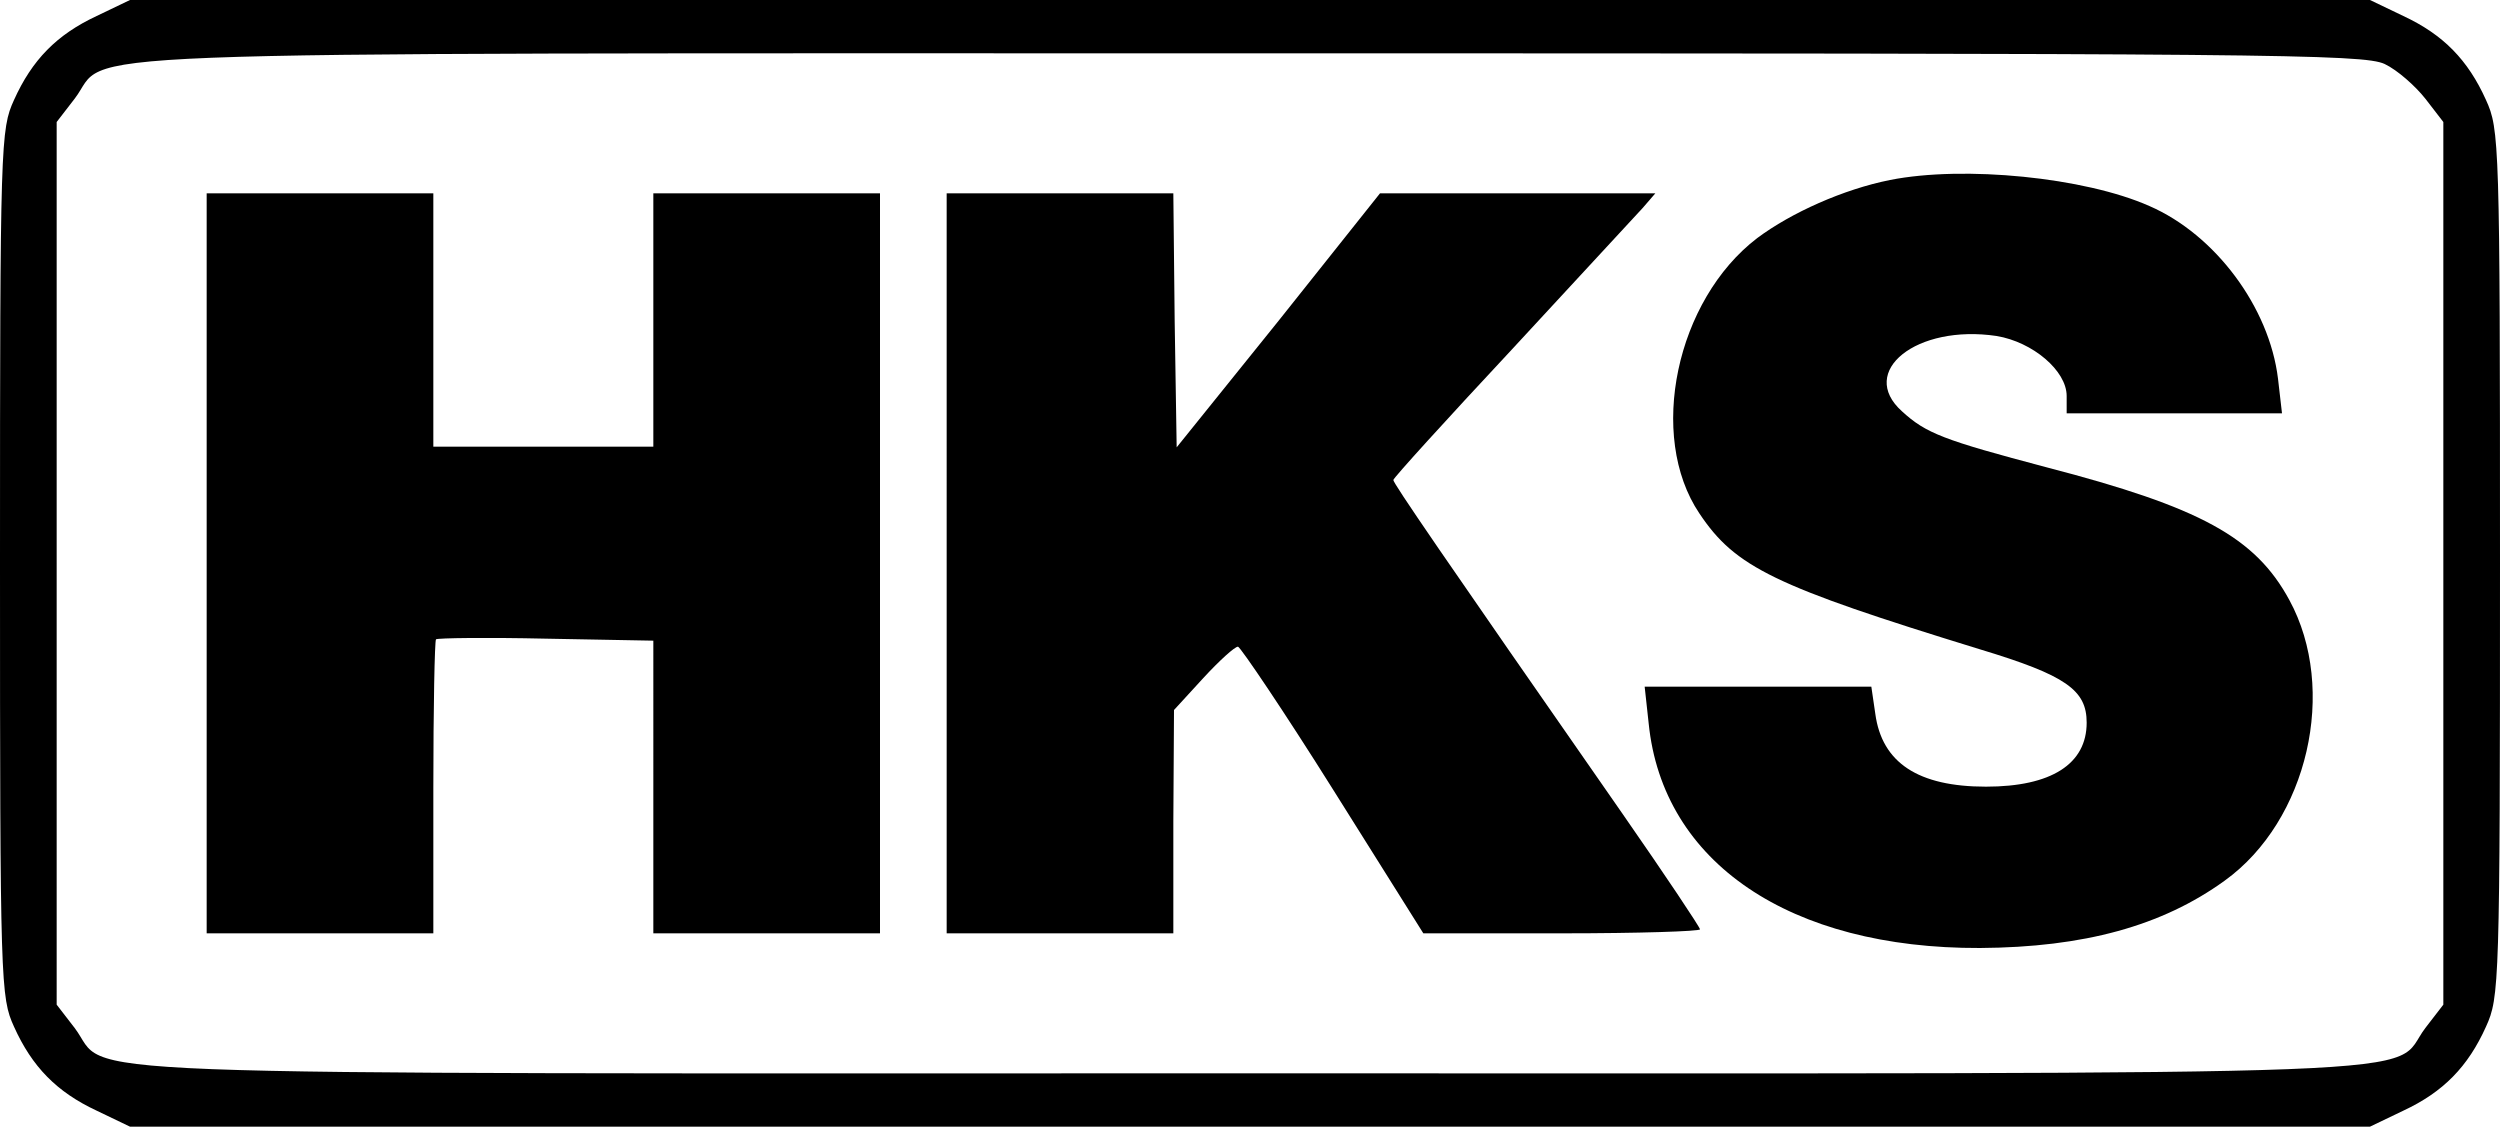
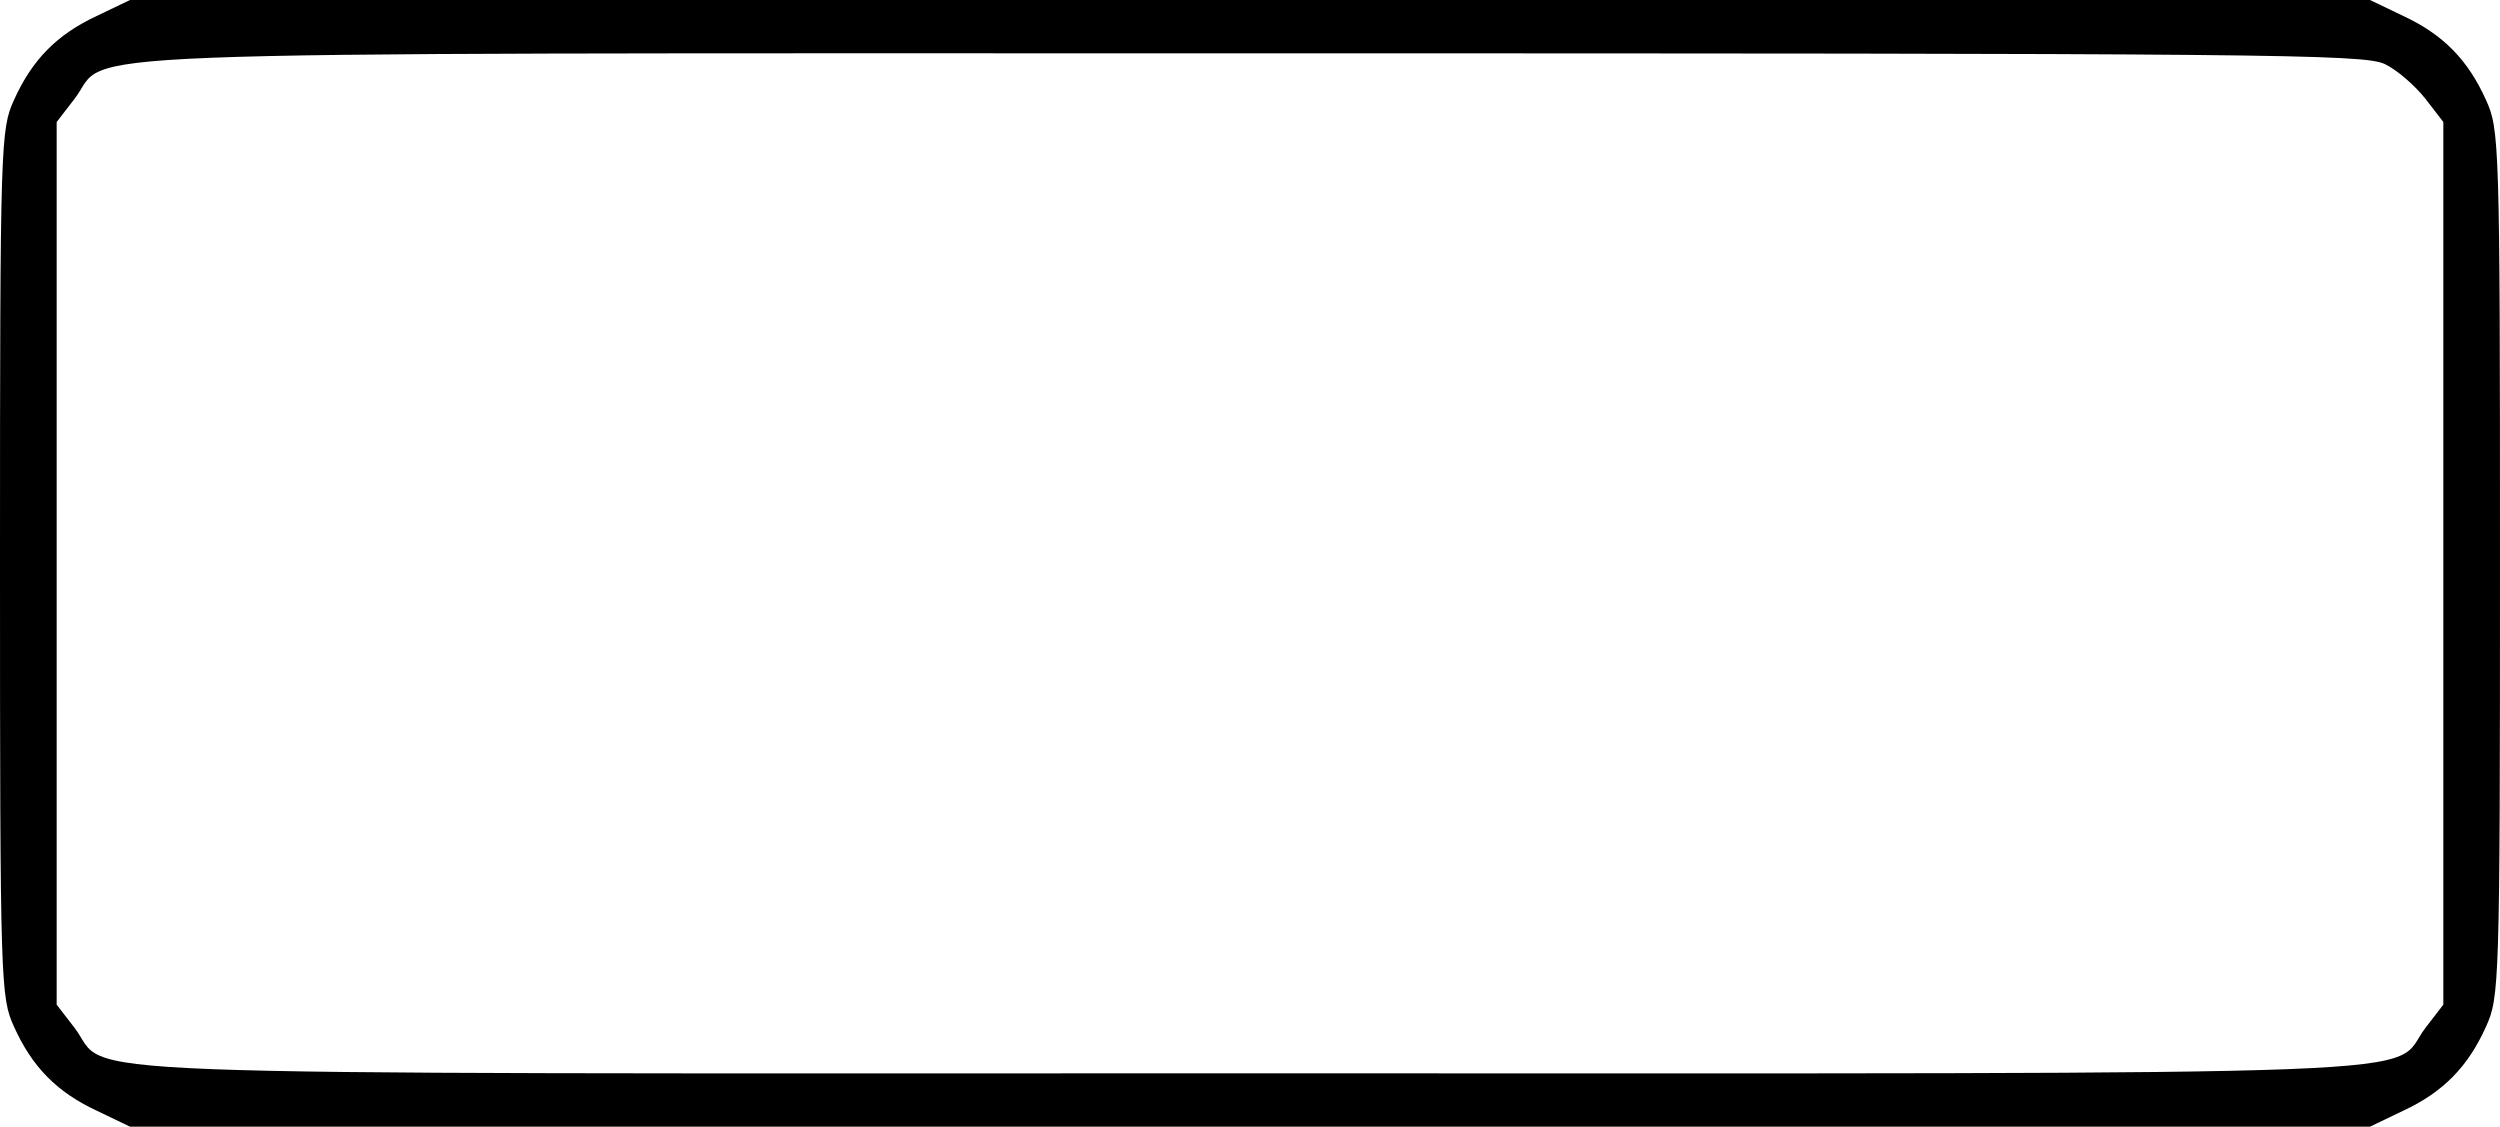
<svg xmlns="http://www.w3.org/2000/svg" version="1.0" width="499.999" height="225.333" viewBox="0 0 375 169">
  <path d="M14.5 2.4C8.5 5.2 4.8 9 2.1 15 .1 19.4 0 21.2 0 84.5s.1 65.1 2.1 69.5c2.7 6 6.4 9.8 12.4 12.6l5 2.4h336l5-2.4c6-2.8 9.7-6.6 12.4-12.6 2-4.4 2.1-6.2 2.1-69.5s-.1-65.1-2.1-69.5c-2.7-6-6.4-9.8-12.4-12.6l-5-2.4h-336Zm343.2 7.2c1.9.9 4.6 3.3 6.1 5.2l2.7 3.5v132.4l-2.7 3.5c-5.6 7.4 9.3 6.8-176.3 6.8-185.6 0-170.7.6-176.3-6.8l-2.7-3.5V18.3l2.7-3.5C16.8 7.5 1.7 8 187.3 8c152.7 0 167.2.1 170.4 1.6z" />
-   <path d="M283.5 27c-7 1.4-14.8 4.9-19.9 8.7-12.2 9.3-16.5 29.7-8.7 41.3 5.4 8.1 11.2 10.9 42.1 20.4 12.9 3.9 16 6.1 16 11 0 6.2-5.3 9.6-15.1 9.6-10.2 0-15.6-3.6-16.6-10.9l-.6-4.1h-34l.6 5.5c2.1 20.9 21.2 33.8 49.7 33.7 15.6-.1 27.3-3.3 36.7-10.1 12.5-9 17-28.7 9.7-42.1-5.1-9.4-13.3-13.9-36.4-19.9-15.5-4.1-18.1-5.1-21.7-8.4-6.7-6 2.2-13.1 14.2-11.3 5.4.9 10.5 5.2 10.5 9V62h32.3l-.6-5.2c-1.3-10.7-9.4-21.6-19.3-25.9-9.7-4.3-27.8-6.1-38.9-3.9zM31 84.5V140h34v-21.8c0-12 .2-22.1.4-22.3.2-.2 7.7-.3 16.5-.1l16.1.3V140h34V29H98v38H65V29H31z" />
-   <path d="M142 84.5V140h34v-16.8l.1-16.7 4.4-4.8c2.4-2.6 4.7-4.7 5.2-4.7.4.1 6.9 9.7 14.3 21.5l13.5 21.5h20.8c11.4 0 20.7-.3 20.7-.6s-5.2-8.1-11.6-17.3C215.9 82.6 209 72.5 209 72c0-.3 8-9.1 17.8-19.6 9.7-10.5 18.6-20.1 19.6-21.2l1.9-2.2H207l-15.2 19.1-15.3 19-.3-19L176 29h-34z" />
</svg>